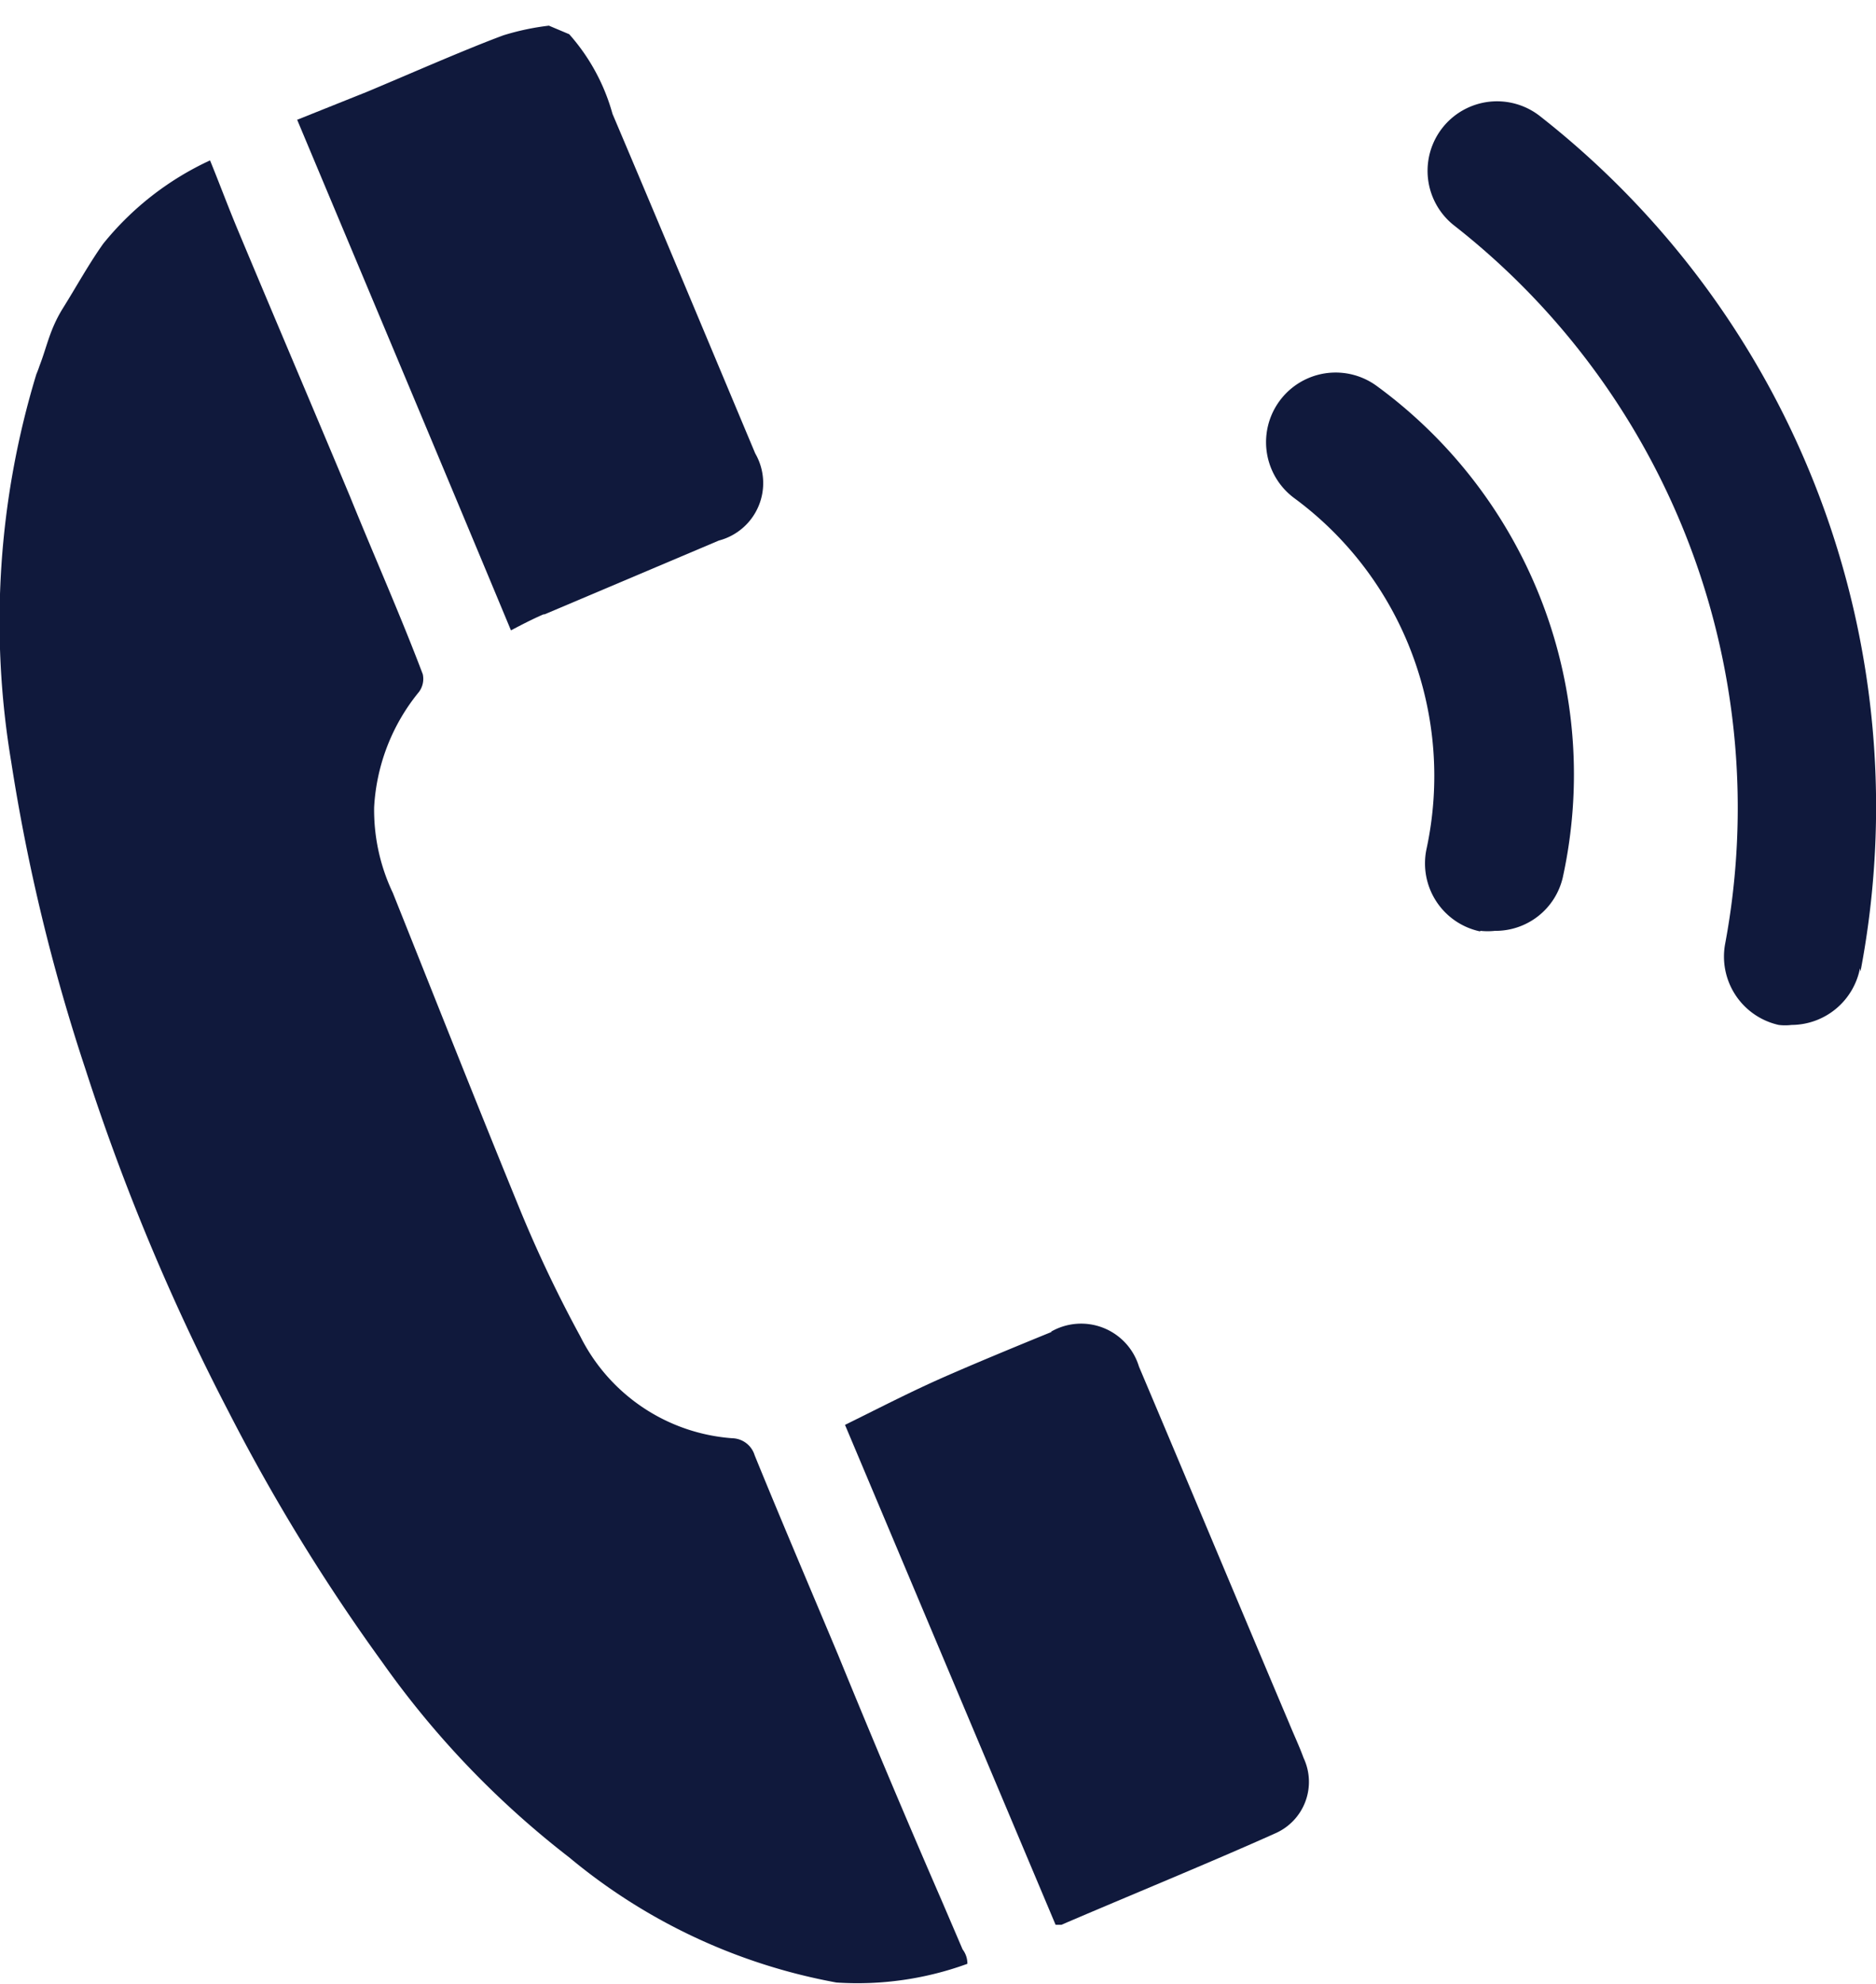
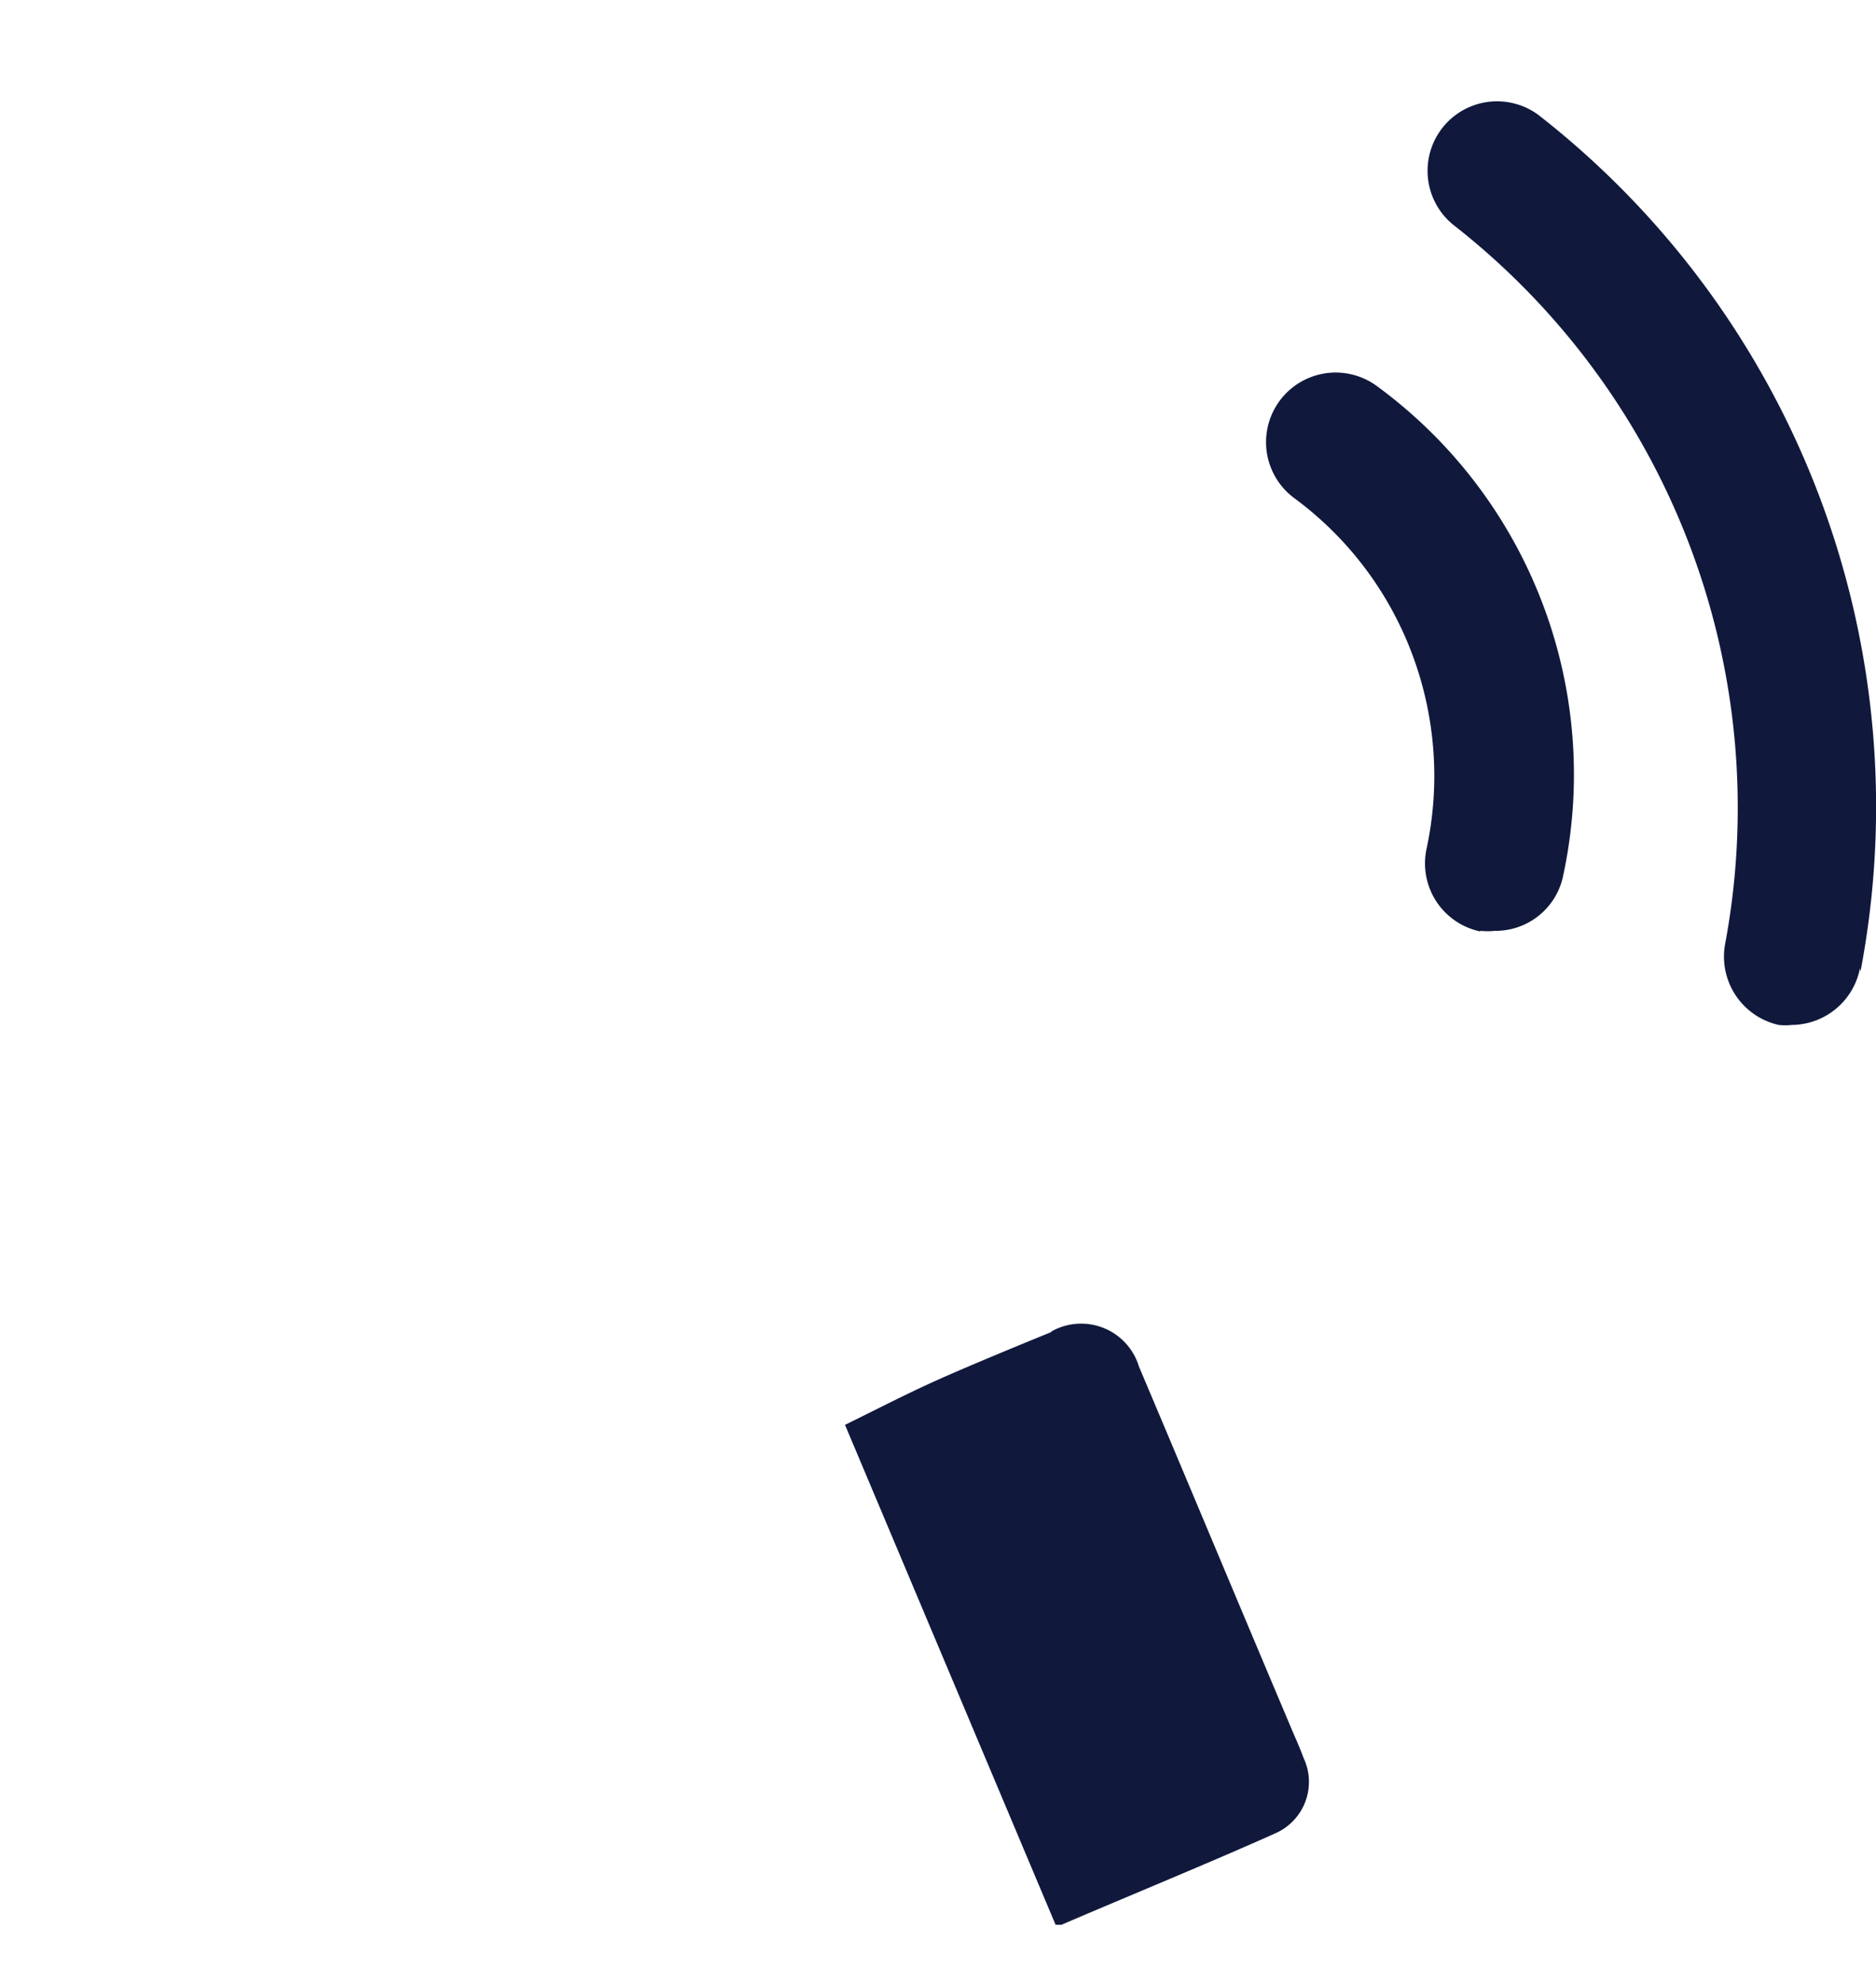
<svg xmlns="http://www.w3.org/2000/svg" id="レイヤー_1" data-name="レイヤー 1" viewBox="0 0 35.1 37.11">
  <defs>
    <style>.cls-1{fill:#10193c;}</style>
  </defs>
  <path class="cls-1" d="M27.7,17.41a1.24,1.24,0,0,0,.27,0,1.29,1.29,0,0,0,1.27-1,9,9,0,0,0-3.48-9.19,1.3,1.3,0,1,0-1.54,2.1,6.42,6.42,0,0,1,2.2,2.91,6.48,6.48,0,0,1,.27,3.65,1.3,1.3,0,0,0,1,1.54Z" />
  <path class="cls-1" d="M34.81,18.17a16.41,16.41,0,0,0-6-16,1.3,1.3,0,1,0-1.6,2.05,13.83,13.83,0,0,1,5.07,13.42,1.31,1.31,0,0,0,1,1.53,1,1,0,0,0,.24,0,1.31,1.31,0,0,0,1.28-1.06Z" />
-   <path class="cls-1" d="M1.6,20a41.33,41.33,0,0,0,2.68,6.41,35.73,35.73,0,0,0,2.88,4.69,17,17,0,0,0,3.49,3.64,10.85,10.85,0,0,0,5,2.34,6,6,0,0,0,2.45-.35q0-.15-.09-.27l-.39-.91q-1-2.3-1.94-4.6c-.52-1.24-1.05-2.48-1.56-3.73a.45.45,0,0,0-.42-.32A3.46,3.46,0,0,1,10.86,25a24.24,24.24,0,0,1-1.1-2.3c-.82-2-1.61-4-2.41-6A3.61,3.61,0,0,1,7,15.1a3.72,3.72,0,0,1,.84-2.16.41.41,0,0,0,.07-.33C7.49,11.5,7,10.4,6.55,9.29,5.86,7.64,5.16,6,4.47,4.35,4.28,3.9,4.11,3.44,3.93,3a5.56,5.56,0,0,0-2,1.56c-.27.38-.5.8-.75,1.2s-.3.72-.44,1.08A2.07,2.07,0,0,1,.68,7a15.89,15.89,0,0,0-.47,7.25A35.45,35.45,0,0,0,1.6,20Z" />
-   <path class="cls-1" d="M10.19,11.49l3.26-1.38a1.11,1.11,0,0,0,.68-1.63c-.89-2.12-1.77-4.23-2.67-6.35A3.74,3.74,0,0,0,10.65.64L10.27.48a4.75,4.75,0,0,0-.85.18c-.73.27-1.84.76-2.56,1.06l-1.3.52c1.35,3.22,2.68,6.38,4,9.55.19-.1.4-.21.61-.3Z" />
  <path class="cls-1" d="M19.68,24.91c-.59.24-1.56.64-2.14.9s-1.16.56-1.73.84L19.75,36l.11,0c1.21-.52,2.82-1.18,4-1.71a1.05,1.05,0,0,0,.53-1.41c-.08-.22-.18-.43-.27-.65-.94-2.22-1.87-4.45-2.81-6.67a1.13,1.13,0,0,0-1.65-.65Z" />
</svg>